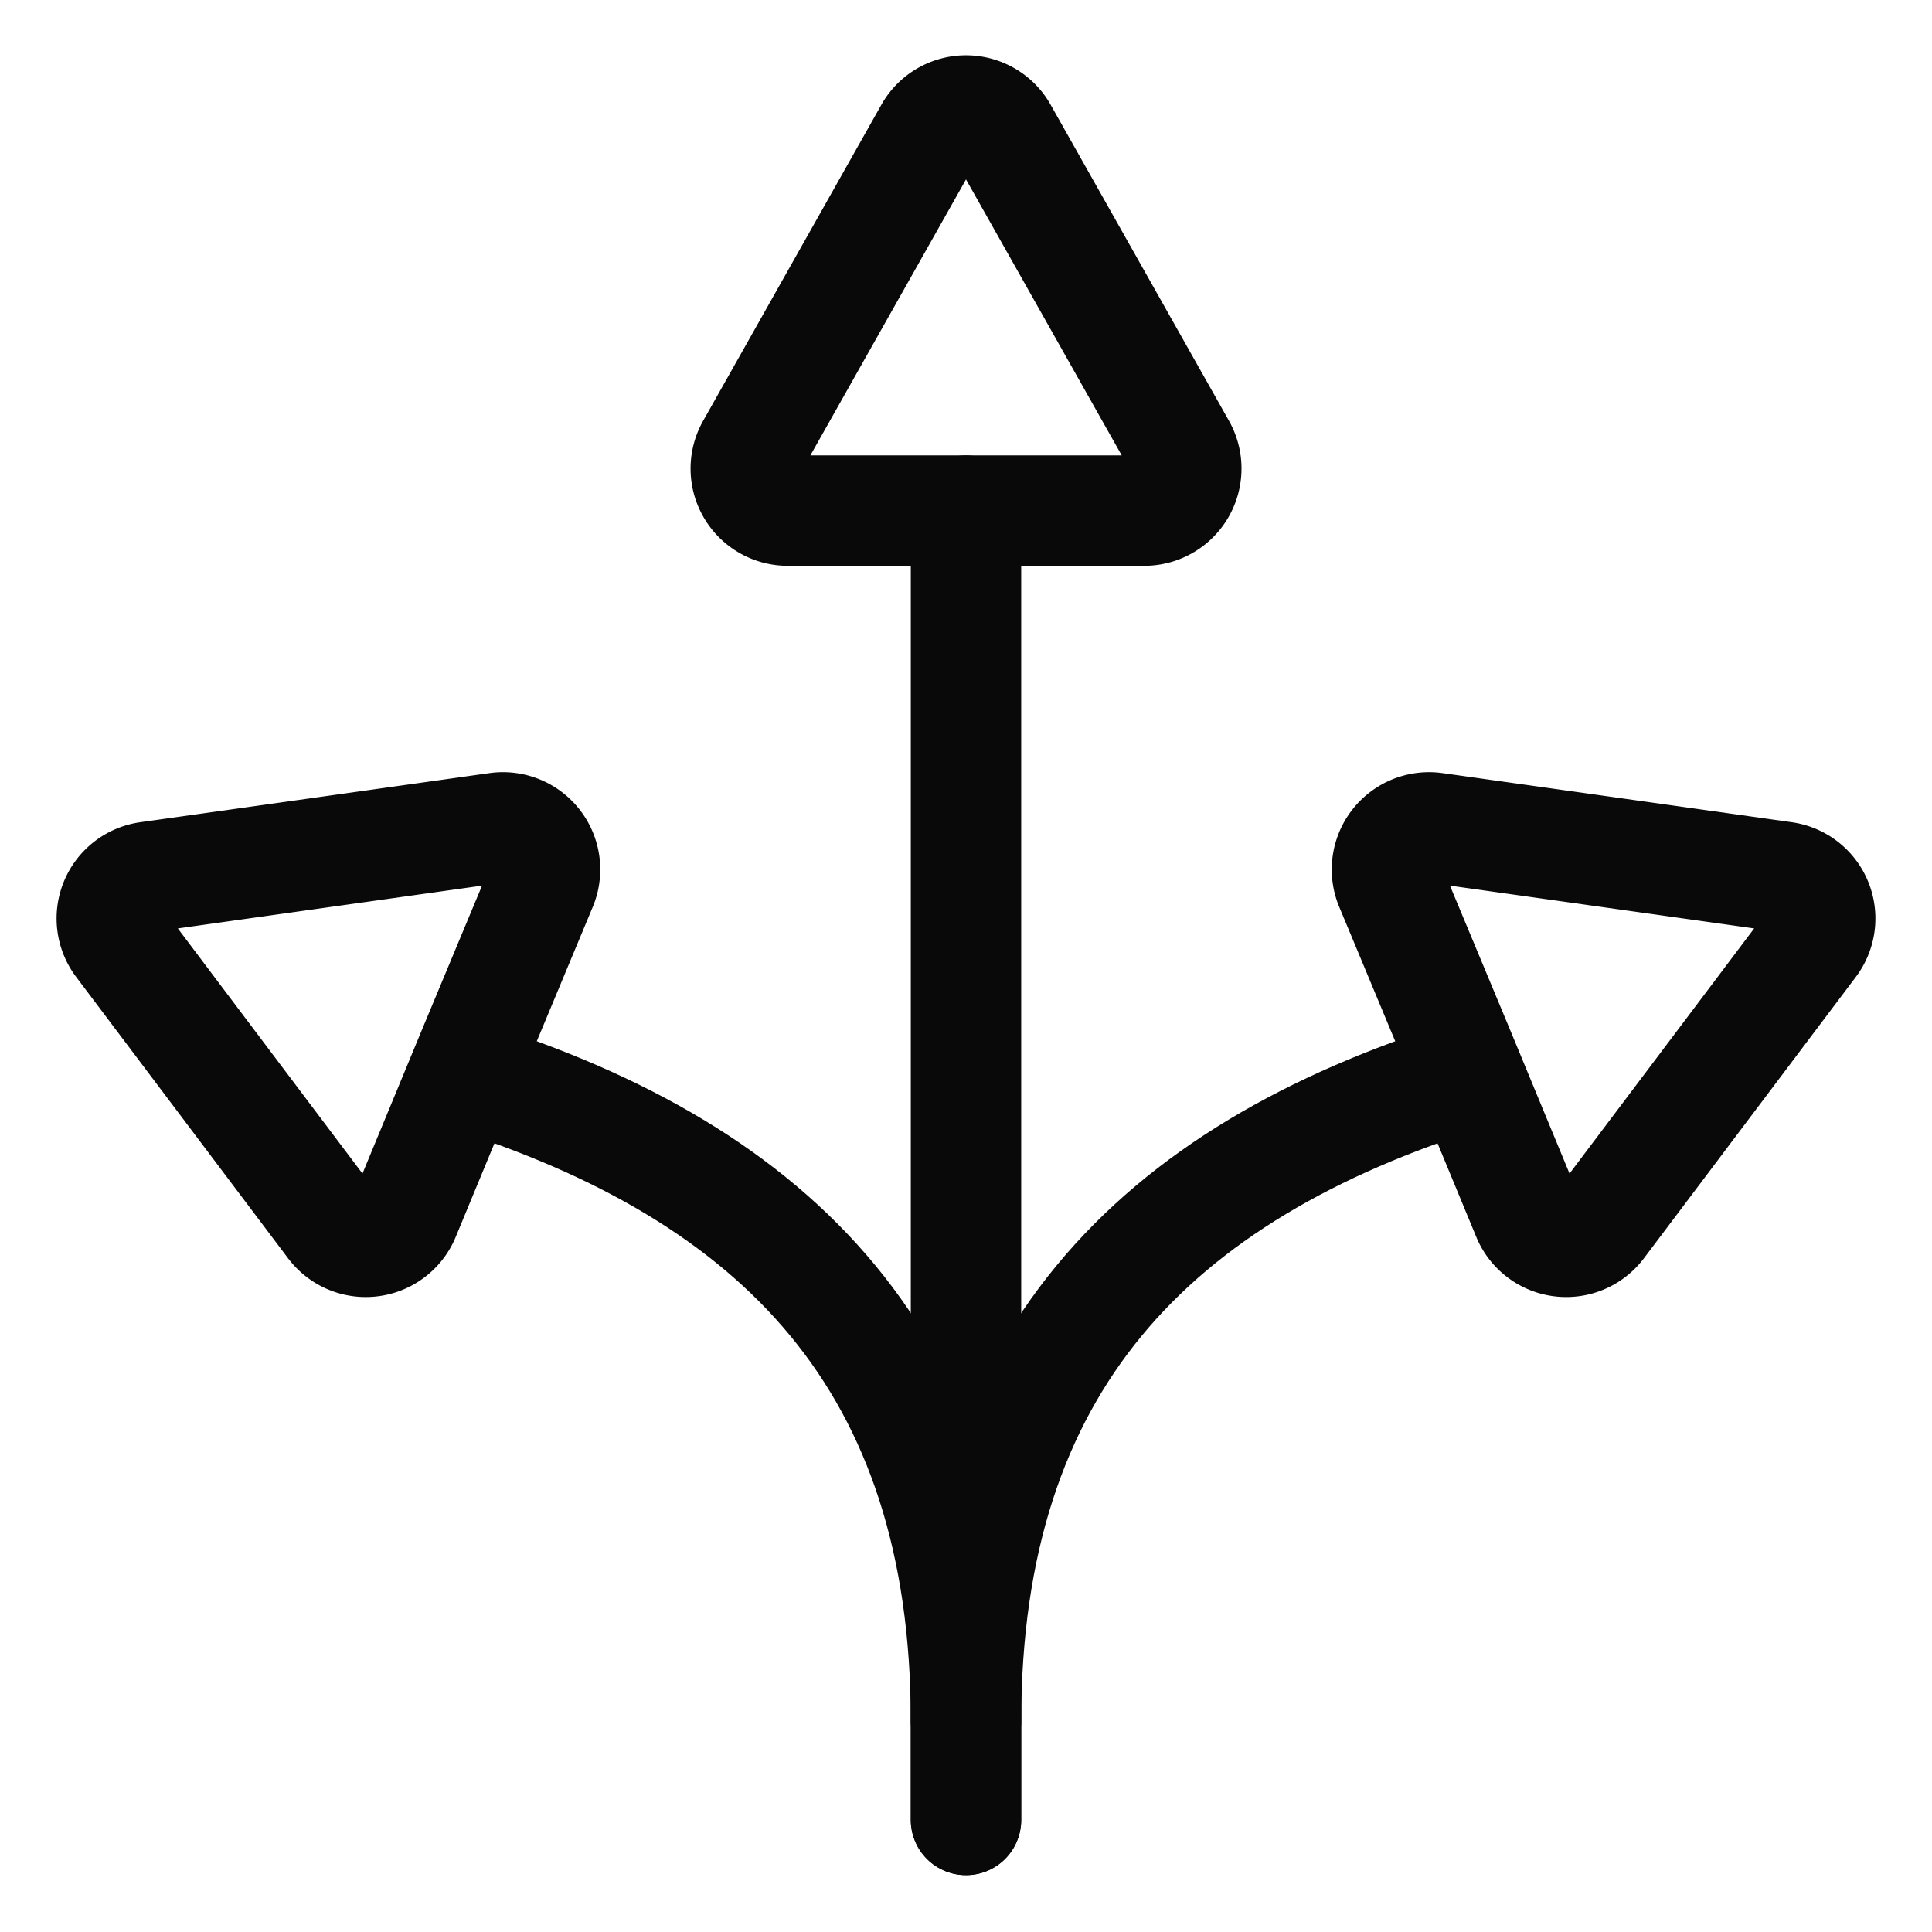
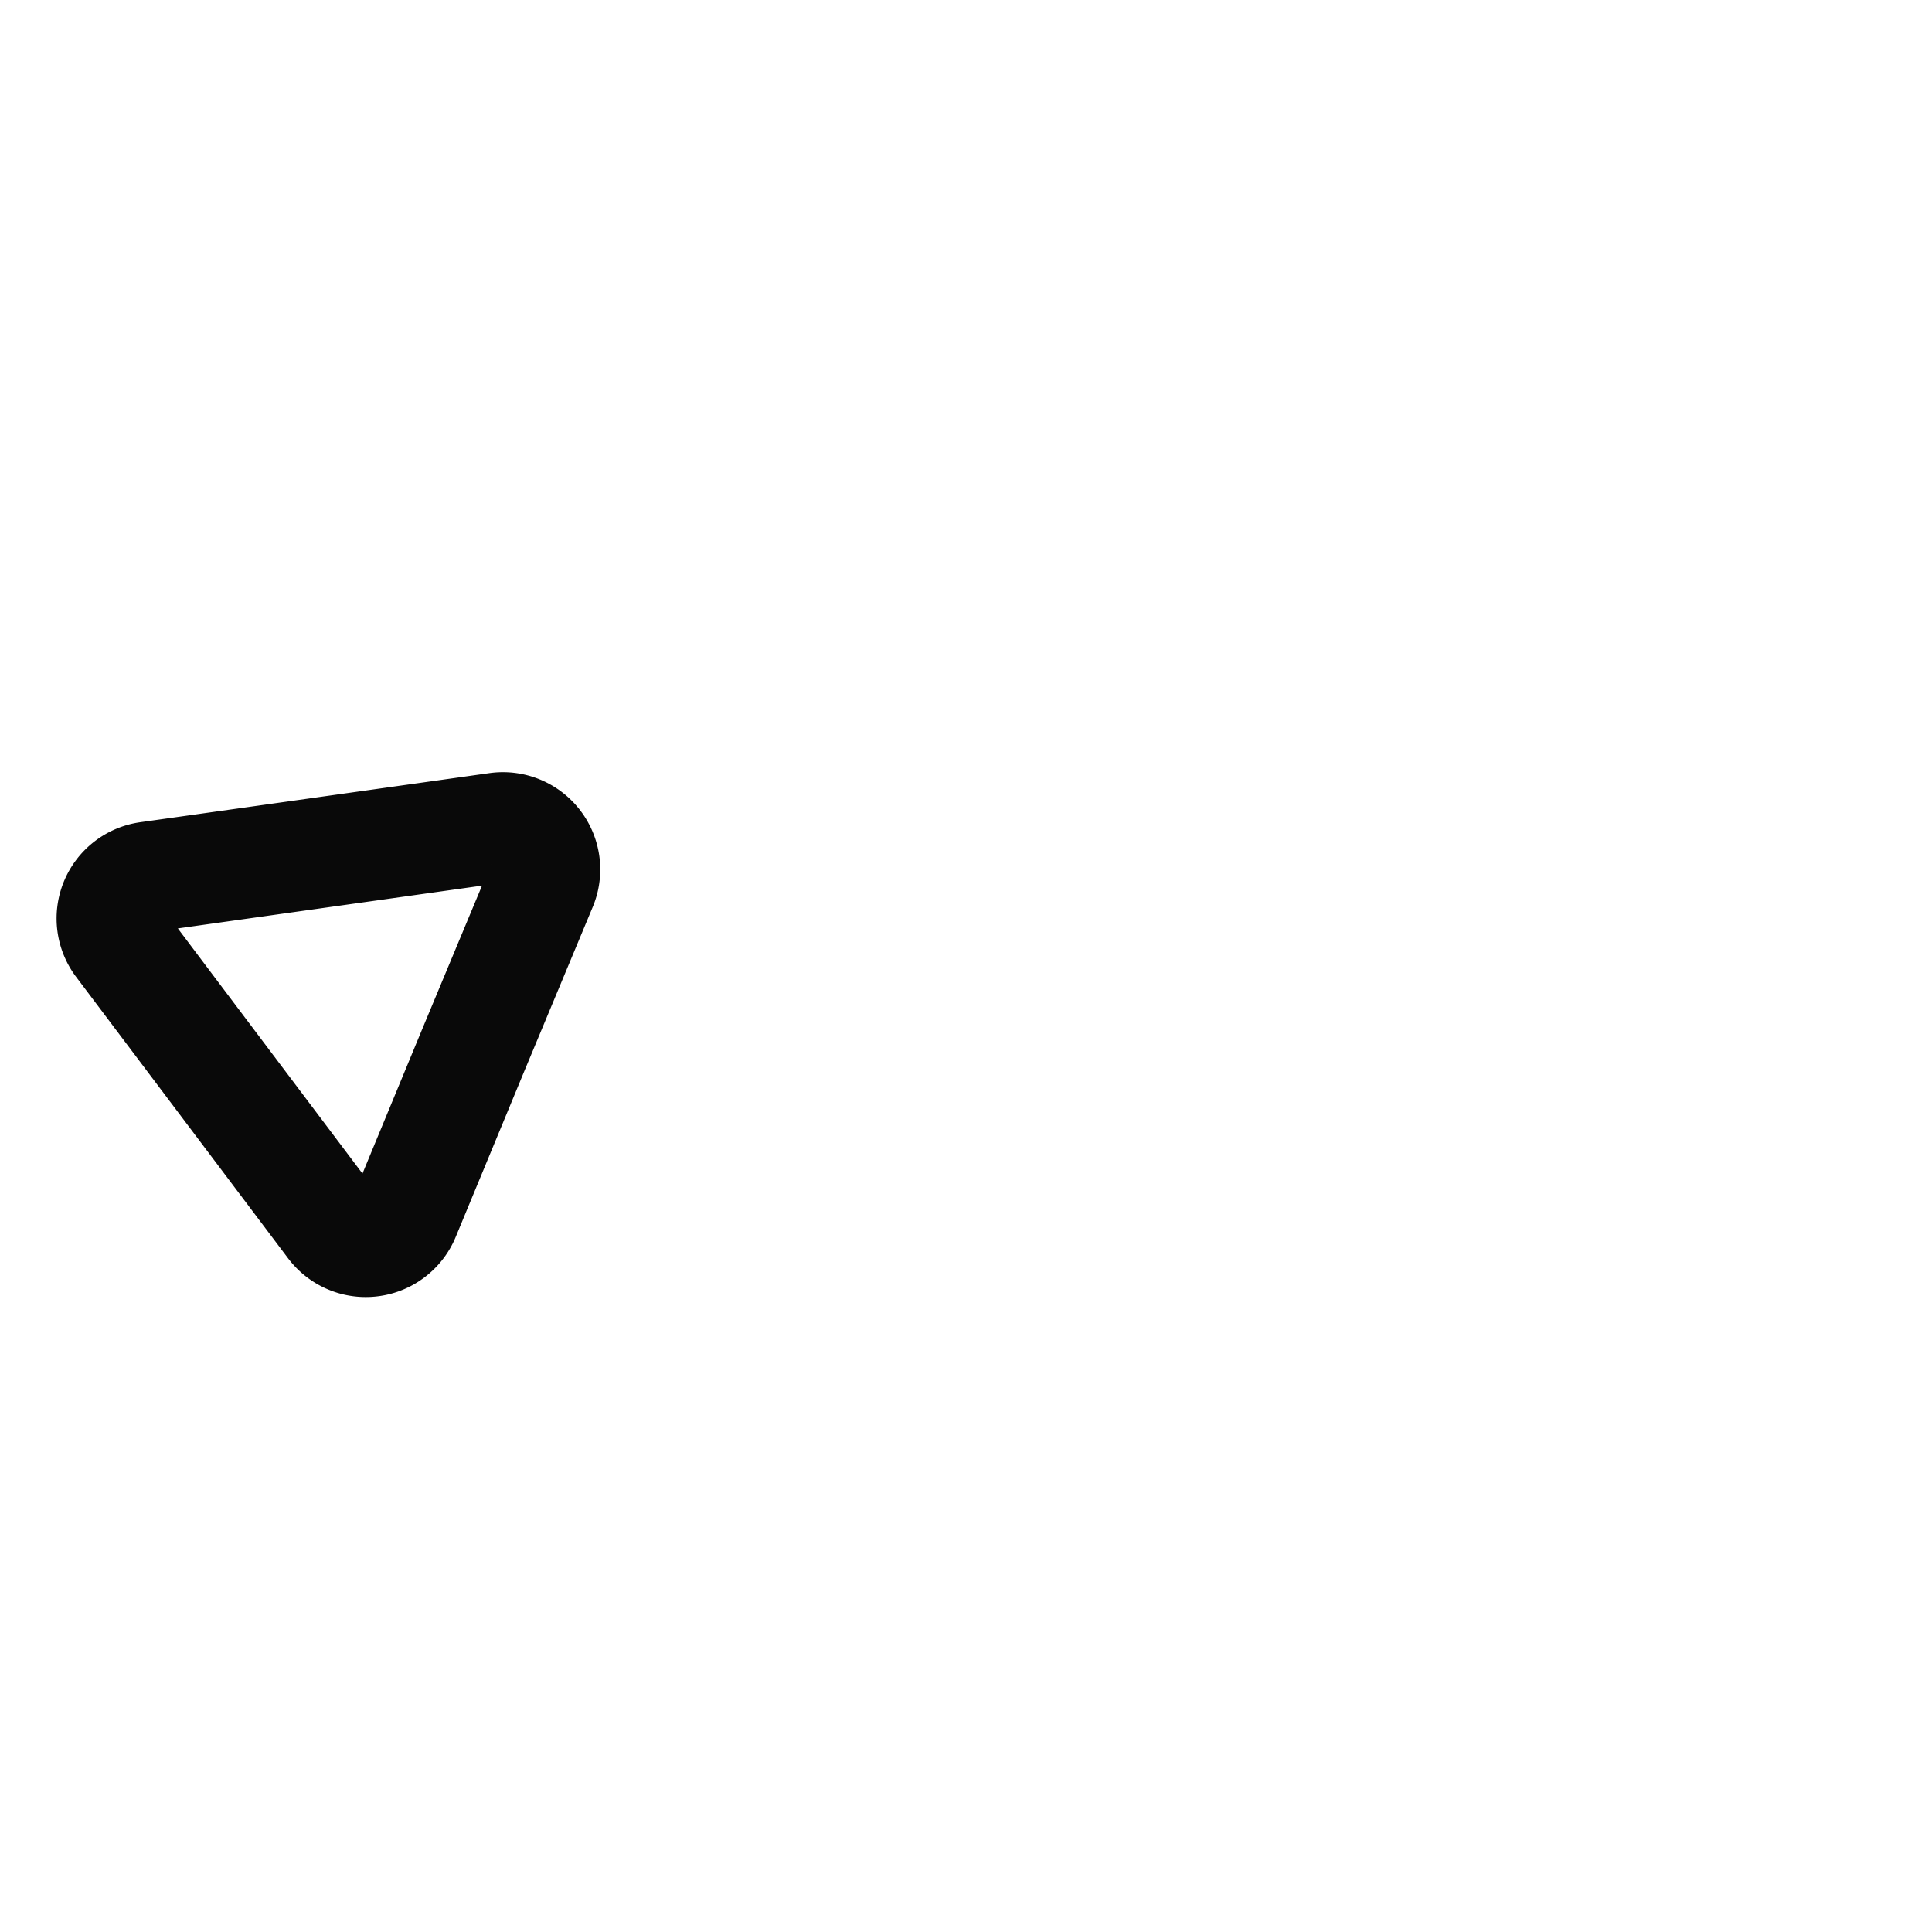
<svg xmlns="http://www.w3.org/2000/svg" viewBox="-2 -2 70 70" height="70" width="70" id="Strategy-Split--Streamline-Ultimate.svg">
  <desc>Strategy Split Streamline Icon: https://streamlinehq.com</desc>
-   <path d="M26.54 16.5a1.521 1.521 0 0 1 -1.309 -2.293L31.691 2.75a1.521 1.521 0 0 1 2.618 0l6.463 11.454a1.524 1.524 0 0 1 -1.312 2.296Z" fill="none" stroke="#090909" stroke-linecap="round" stroke-linejoin="round" stroke-width="4" />
  <path d="M17.633 30.085a1.526 1.526 0 0 0 -1.62 -2.093l-12.65 1.779a1.521 1.521 0 0 0 -1.004 2.425l7.678 10.194a1.526 1.526 0 0 0 2.626 -0.336l2.475 -5.984Z" fill="none" stroke="#090909" stroke-linecap="round" stroke-linejoin="round" stroke-width="4" />
-   <path d="M14.795 36.938c11.41 3.575 18.205 10.45 18.205 23.427v3.575" fill="none" stroke="#090909" stroke-linecap="round" stroke-linejoin="round" stroke-width="4" />
-   <path d="M48.367 30.085a1.526 1.526 0 0 1 1.62 -2.093l12.65 1.779a1.521 1.521 0 0 1 1.004 2.425l-7.678 10.194a1.526 1.526 0 0 1 -2.626 -0.336l-2.475 -5.984Z" fill="none" stroke="#090909" stroke-linecap="round" stroke-linejoin="round" stroke-width="4" />
-   <path d="M51.205 36.938c-11.41 3.575 -18.205 10.45 -18.205 23.427v3.575" fill="none" stroke="#090909" stroke-linecap="round" stroke-linejoin="round" stroke-width="4" />
-   <path d="m33 16.5 0 43.865" fill="none" stroke="#090909" stroke-linecap="round" stroke-linejoin="round" stroke-width="4" />
</svg>